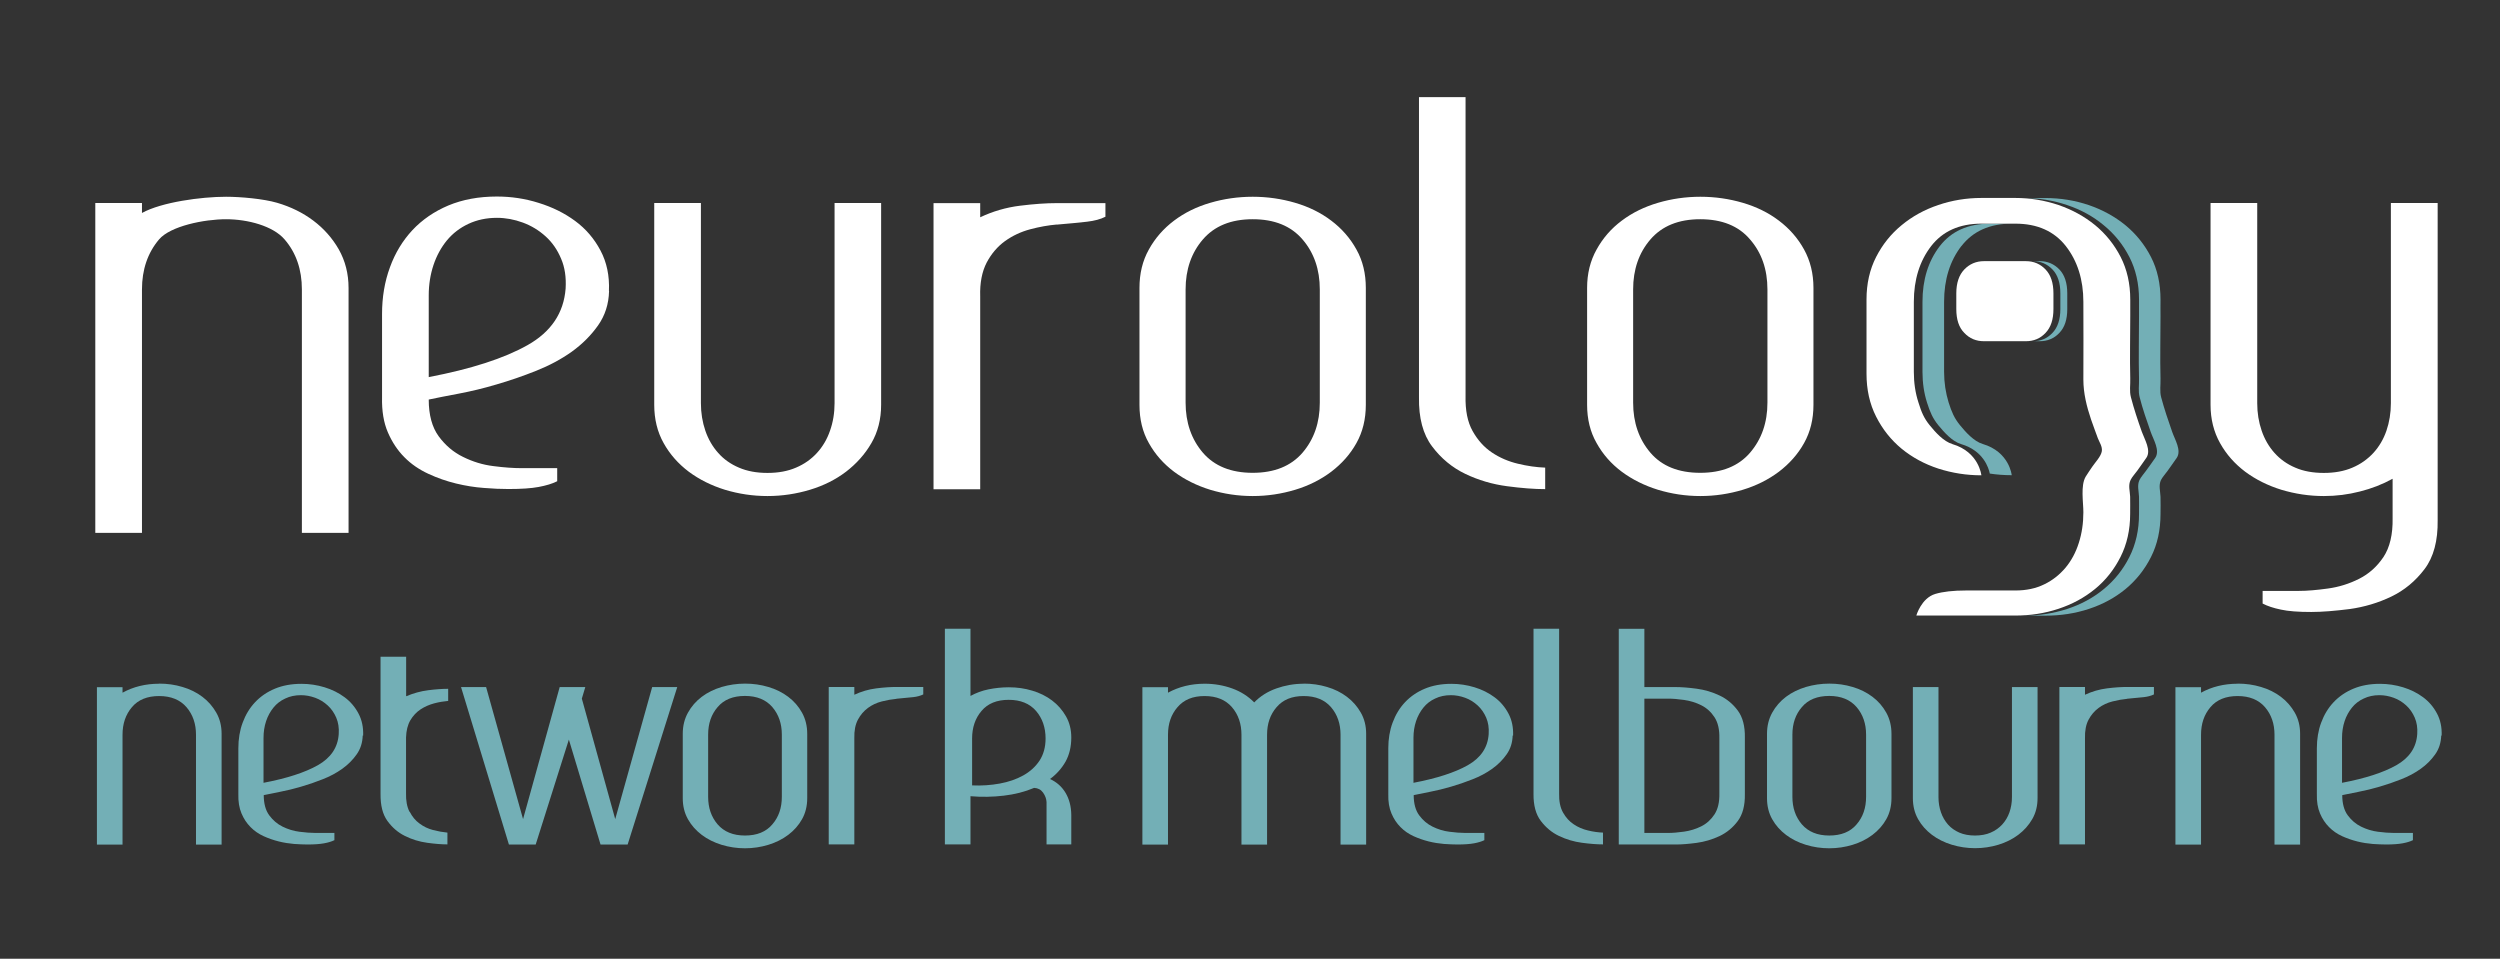
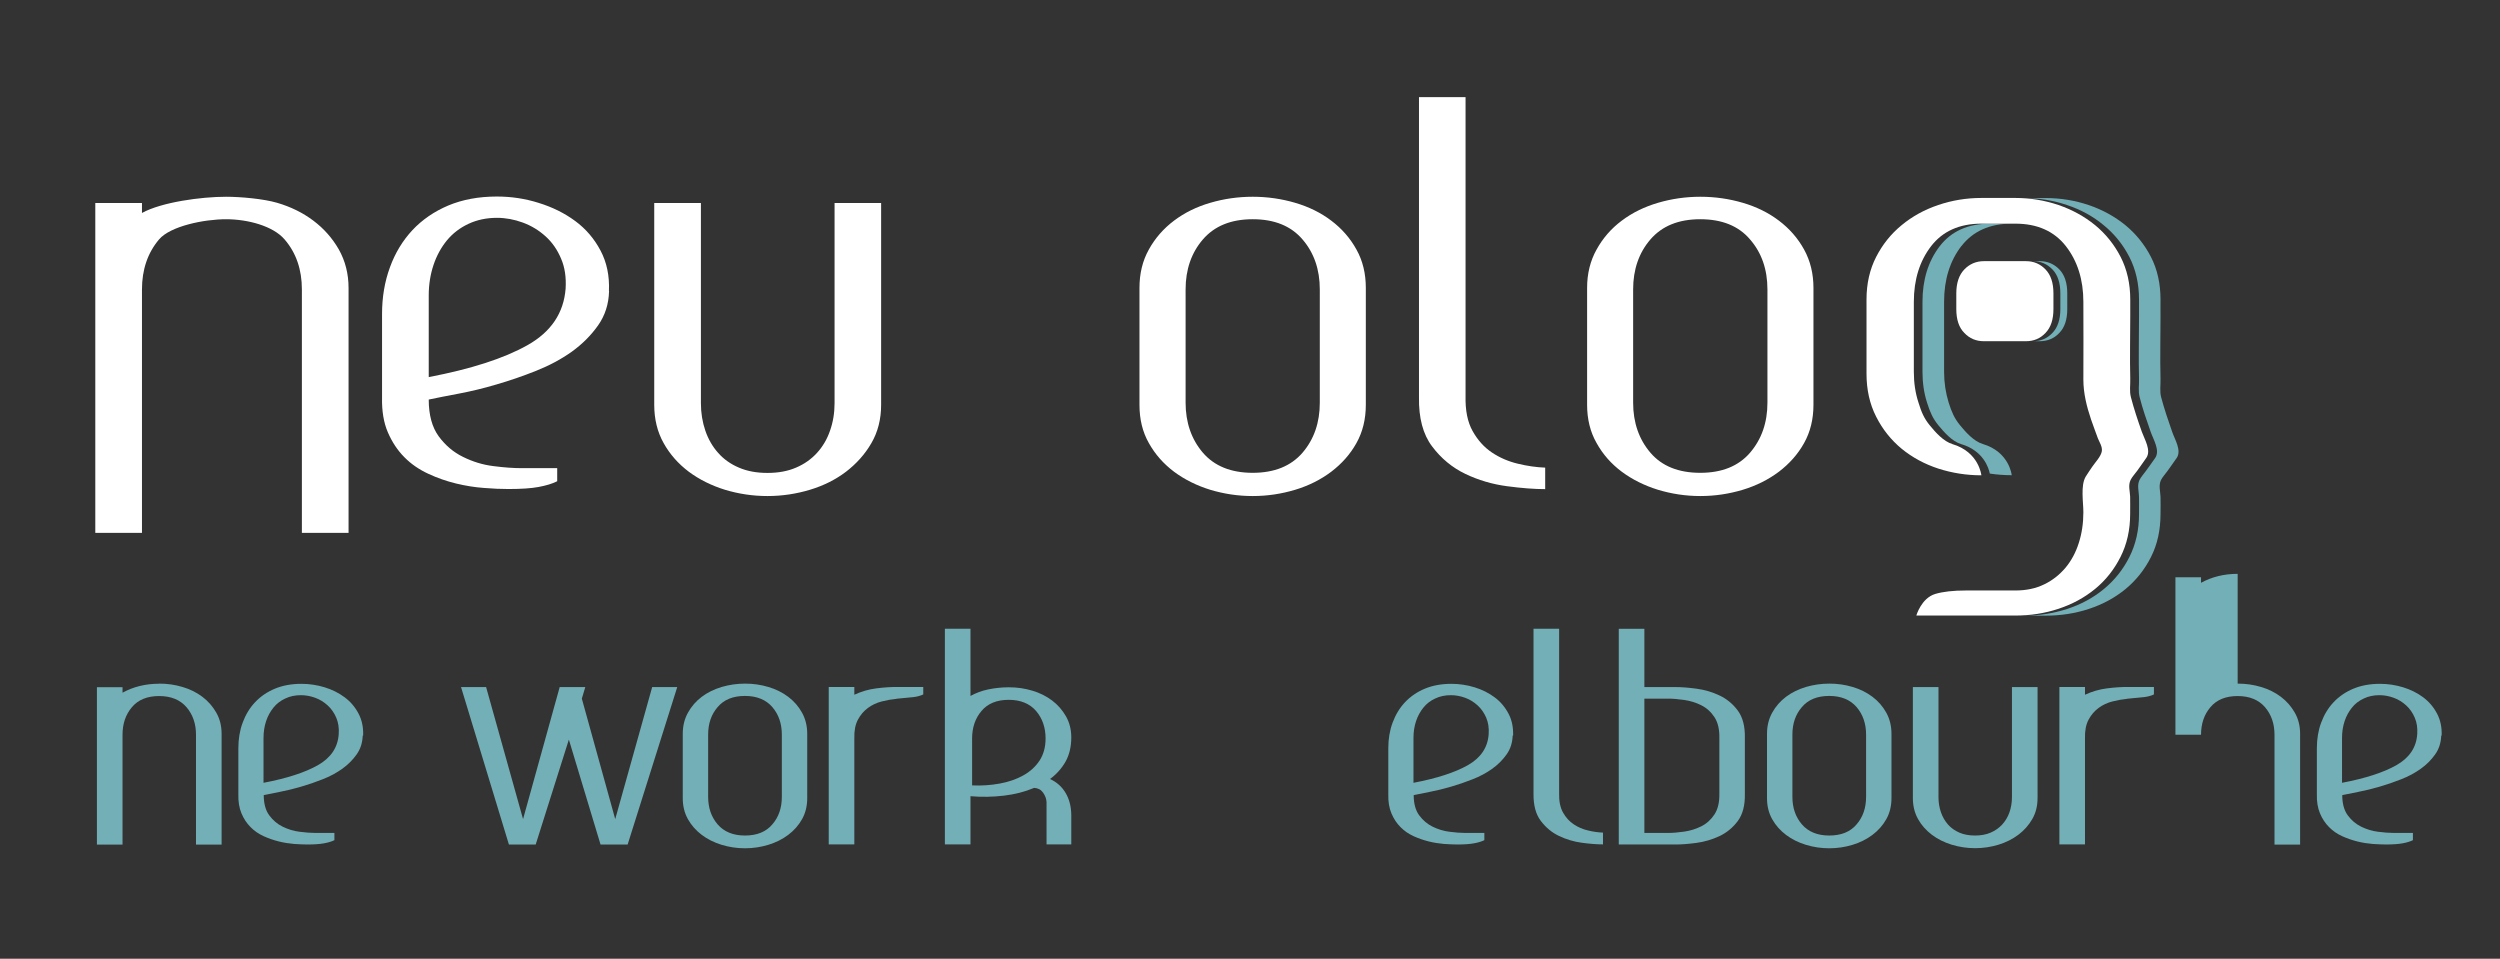
<svg xmlns="http://www.w3.org/2000/svg" id="Layer_2" viewBox="0 0 231.38 88.73">
  <rect x="0" y="0" width="231.38" height="88.73" fill="#333333" stroke="none" />
  <defs>
    <style>.cls-1{fill:#fff;}.cls-2{fill:#73afb6;}</style>
  </defs>
  <path class="cls-2" d="M14.73,63.27c.75,0,1.47.1,2.16.31.69.2,1.31.51,1.84.91.53.4.96.89,1.29,1.47.33.58.49,1.23.49,1.96v10.25h-2.37v-10.17c0-1.01-.29-1.86-.88-2.55-.59-.68-1.43-1.03-2.53-1.03s-1.94.34-2.52,1.03c-.58.68-.87,1.53-.87,2.55v10.17h-2.37v-14.57h2.37v.51c1-.55,2.13-.83,3.39-.83Z" />
  <path class="cls-2" d="M33.57,68.07c-.02.66-.2,1.24-.56,1.75-.36.51-.8.95-1.33,1.33-.53.38-1.14.71-1.81.97-.68.27-1.35.5-2.01.69-.67.2-1.31.35-1.92.47-.61.12-1.13.22-1.53.31,0,.78.17,1.41.51,1.87.34.46.75.81,1.24,1.05.49.24,1,.4,1.55.47.54.07,1.03.11,1.45.11h1.79v.67c-.25.12-.56.22-.95.29-.38.07-.89.11-1.53.11-.37,0-.79-.02-1.25-.05-.46-.04-.93-.11-1.41-.23-.48-.12-.95-.28-1.41-.49-.46-.21-.87-.49-1.21-.84-.35-.35-.63-.77-.84-1.27-.21-.5-.31-1.09-.29-1.79v-4.24c0-.85.13-1.65.4-2.37.27-.73.65-1.36,1.15-1.89.5-.53,1.11-.95,1.83-1.25.72-.3,1.54-.45,2.47-.45.73,0,1.44.11,2.13.32.69.21,1.31.52,1.85.92.54.4.97.9,1.29,1.51.32.6.46,1.29.43,2.05ZM24.39,72.45c2.15-.41,3.83-.95,5.03-1.63,1.2-.68,1.85-1.64,1.93-2.88.04-.57-.04-1.08-.23-1.52-.19-.44-.45-.82-.79-1.13-.34-.31-.72-.55-1.16-.71-.44-.16-.88-.24-1.32-.24-.53,0-1.02.1-1.45.31-.44.2-.8.48-1.09.84-.29.36-.52.77-.68,1.25-.16.48-.24,1-.24,1.55v4.16Z" />
-   <path class="cls-2" d="M37.92,75.13c.23.45.53.82.91,1.09.37.28.79.48,1.25.6.46.12.91.2,1.33.24v1.09c-.53,0-1.16-.05-1.88-.15-.72-.1-1.41-.31-2.05-.63-.65-.32-1.19-.79-1.63-1.4-.44-.61-.64-1.44-.63-2.49v-12.7h2.37v3.66c.66-.28,1.34-.47,2.05-.56.71-.09,1.32-.13,1.84-.13v1.12c-.43.04-.86.11-1.31.23-.44.12-.86.3-1.24.55-.38.25-.7.59-.95,1.01-.25.43-.38.96-.4,1.6v5.15c-.02.69.09,1.27.32,1.72Z" />
  <path class="cls-2" d="M62.68,63.59l-4.59,14.57h-2.51l-2.93-9.71-3.07,9.71h-2.48l-4.43-14.57h2.32l3.42,12.22,3.39-12.22h2.37l-.32,1.07,3.09,11.15,3.42-12.22h2.32Z" />
  <path class="cls-2" d="M68.95,63.27c.75,0,1.47.1,2.16.31.69.2,1.31.51,1.84.91.53.4.96.89,1.28,1.47.32.58.48,1.23.48,1.96v5.95c0,.73-.16,1.38-.48,1.95-.32.57-.75,1.05-1.28,1.45-.53.4-1.15.71-1.84.92-.69.21-1.41.32-2.16.32s-1.47-.11-2.16-.32c-.69-.21-1.31-.52-1.84-.92-.53-.4-.96-.88-1.28-1.45-.32-.57-.48-1.22-.48-1.95v-5.95c0-.73.16-1.38.48-1.96.32-.58.75-1.07,1.28-1.47.53-.4,1.15-.7,1.84-.91.69-.2,1.41-.31,2.16-.31ZM72.36,67.99c0-1.01-.29-1.86-.88-2.55-.59-.68-1.43-1.03-2.53-1.03s-1.95.34-2.53,1.03c-.59.68-.88,1.53-.88,2.55v5.76c0,1.01.29,1.86.88,2.55.59.68,1.43,1.03,2.53,1.03s1.95-.34,2.53-1.03c.59-.68.88-1.53.88-2.55v-5.76Z" />
  <path class="cls-2" d="M82.96,64.68c-.43.04-.88.12-1.35.24-.47.12-.9.32-1.28.6-.38.28-.69.64-.93,1.09-.24.45-.35,1.03-.33,1.72v9.82h-2.37v-14.57h2.37v.72c.64-.3,1.32-.5,2.03-.59.71-.09,1.33-.13,1.87-.13h2.48v.69c-.25.12-.56.21-.93.25-.37.04-.89.09-1.55.15Z" />
  <path class="cls-2" d="M97.18,72.1c.62.28,1.1.71,1.44,1.28.34.57.52,1.25.53,2.05v2.72h-2.29v-3.92c-.02-.3-.12-.59-.32-.87-.2-.28-.47-.42-.83-.44-.85.36-1.79.6-2.81.72-1.02.12-2.05.14-3.08.05v4.46h-2.37v-19.96h2.37v6.22c.52-.28,1.07-.49,1.67-.61.6-.12,1.22-.19,1.88-.19.75,0,1.47.1,2.16.31.69.2,1.31.51,1.84.91.53.4.96.89,1.29,1.47.33.58.49,1.23.49,1.96,0,.85-.18,1.6-.53,2.23-.36.63-.84,1.17-1.44,1.61ZM89.97,72.69c.89.04,1.74-.02,2.56-.17.82-.15,1.54-.4,2.17-.75.63-.35,1.13-.8,1.51-1.37.37-.57.56-1.25.56-2.05,0-1.01-.29-1.86-.88-2.55-.59-.68-1.43-1.03-2.53-1.03s-1.94.34-2.52,1.03c-.58.68-.87,1.53-.87,2.55v4.35Z" />
-   <path class="cls-2" d="M120.66,63.27c.75,0,1.47.1,2.16.31.69.2,1.31.51,1.84.91.53.4.96.89,1.29,1.47.33.58.49,1.23.49,1.96v10.25h-2.37v-10.17c0-1.01-.29-1.86-.88-2.55-.59-.68-1.43-1.03-2.53-1.03s-1.92.34-2.51,1.03c-.59.68-.88,1.53-.88,2.55v10.17h-2.37v-10.17c0-1.01-.29-1.86-.88-2.55-.59-.68-1.43-1.03-2.53-1.03s-1.92.34-2.51,1.03c-.59.68-.88,1.53-.88,2.55v10.17h-2.37v-14.57h2.37v.51c1.01-.55,2.14-.83,3.39-.83.91,0,1.76.15,2.56.44.8.29,1.48.73,2.03,1.29.55-.57,1.23-1,2.04-1.29.81-.29,1.66-.44,2.55-.44Z" />
  <path class="cls-2" d="M140,68.07c-.02.66-.2,1.24-.56,1.75-.36.51-.8.95-1.33,1.33-.53.38-1.14.71-1.81.97-.68.27-1.35.5-2.01.69-.67.2-1.31.35-1.92.47-.61.12-1.13.22-1.53.31,0,.78.17,1.41.51,1.87.34.46.75.81,1.24,1.05.49.24,1,.4,1.55.47.54.07,1.03.11,1.45.11h1.79v.67c-.25.12-.56.22-.95.29-.38.07-.89.11-1.53.11-.37,0-.79-.02-1.25-.05-.46-.04-.93-.11-1.41-.23-.48-.12-.95-.28-1.41-.49-.46-.21-.87-.49-1.21-.84-.35-.35-.63-.77-.84-1.27-.21-.5-.31-1.09-.29-1.79v-4.24c0-.85.13-1.65.4-2.37.27-.73.65-1.36,1.15-1.89.5-.53,1.11-.95,1.83-1.25.72-.3,1.54-.45,2.47-.45.73,0,1.44.11,2.13.32.69.21,1.31.52,1.85.92.54.4.97.9,1.29,1.51.32.6.46,1.29.43,2.05ZM130.82,72.45c2.15-.41,3.83-.95,5.03-1.63,1.2-.68,1.85-1.64,1.93-2.88.04-.57-.04-1.08-.23-1.52-.19-.44-.45-.82-.79-1.13-.34-.31-.72-.55-1.16-.71-.44-.16-.88-.24-1.32-.24-.53,0-1.02.1-1.45.31-.44.2-.8.48-1.09.84-.29.36-.52.77-.68,1.25-.16.48-.24,1-.24,1.55v4.16Z" />
  <path class="cls-2" d="M144.3,58.2v15.21c-.02.73.1,1.33.36,1.79.26.46.59.83.99,1.09.4.27.84.46,1.32.57.48.12.94.18,1.39.2v1.09c-.55,0-1.2-.05-1.95-.15-.75-.1-1.45-.31-2.12-.63-.67-.32-1.23-.79-1.69-1.4-.46-.61-.68-1.44-.67-2.49v-15.29h2.37Z" />
  <path class="cls-2" d="M155.1,63.59c.53,0,1.17.05,1.92.15.75.1,1.46.31,2.13.63.68.32,1.24.79,1.69,1.4.45.61.67,1.45.65,2.49v5.23c.02,1.05-.2,1.88-.65,2.49-.45.61-1.02,1.08-1.69,1.4-.68.32-1.39.53-2.13.63-.75.1-1.39.15-1.92.15h-5.28v-19.96h2.37v5.39h2.91ZM159.13,68.34c.02-.82-.13-1.47-.45-1.96-.32-.49-.73-.86-1.23-1.11-.5-.25-1.03-.41-1.59-.49-.56-.08-1.05-.12-1.48-.12h-2.19v12.43h2.19c.43,0,.92-.04,1.48-.12.56-.08,1.09-.24,1.59-.49.5-.25.91-.62,1.23-1.11.32-.49.47-1.14.45-1.96v-5.07Z" />
  <path class="cls-2" d="M169.3,63.27c.75,0,1.47.1,2.16.31.69.2,1.31.51,1.84.91.53.4.96.89,1.28,1.47.32.58.48,1.23.48,1.96v5.95c0,.73-.16,1.38-.48,1.95-.32.57-.75,1.05-1.28,1.45-.53.4-1.15.71-1.84.92-.69.21-1.41.32-2.16.32s-1.47-.11-2.16-.32c-.69-.21-1.31-.52-1.84-.92-.53-.4-.96-.88-1.28-1.45-.32-.57-.48-1.22-.48-1.95v-5.95c0-.73.16-1.38.48-1.96.32-.58.75-1.07,1.28-1.47.53-.4,1.15-.7,1.84-.91.69-.2,1.41-.31,2.16-.31ZM172.71,67.99c0-1.01-.29-1.86-.88-2.55-.59-.68-1.43-1.03-2.53-1.03s-1.95.34-2.53,1.03c-.59.68-.88,1.53-.88,2.55v5.76c0,1.01.29,1.86.88,2.55.59.68,1.43,1.03,2.53,1.03s1.95-.34,2.53-1.03c.59-.68.88-1.53.88-2.55v-5.76Z" />
  <path class="cls-2" d="M186.21,63.59h2.37v10.27c0,.73-.16,1.38-.49,1.95-.33.57-.76,1.05-1.29,1.45-.53.4-1.15.71-1.84.92-.69.21-1.41.32-2.16.32s-1.47-.11-2.16-.32c-.69-.21-1.31-.52-1.84-.92-.53-.4-.96-.88-1.28-1.45-.32-.57-.48-1.22-.48-1.95v-10.27h2.37v10.19c0,.5.08.97.23,1.4.15.44.37.81.65,1.13.28.32.64.57,1.05.75.42.18.9.27,1.45.27s1.04-.09,1.45-.27c.42-.18.77-.43,1.07-.75.29-.32.52-.7.67-1.13.15-.44.23-.9.23-1.4v-10.19Z" />
  <path class="cls-2" d="M196.86,64.68c-.43.04-.88.12-1.35.24-.47.12-.9.32-1.28.6-.38.28-.69.64-.93,1.09-.24.45-.35,1.03-.33,1.72v9.82h-2.37v-14.57h2.37v.72c.64-.3,1.32-.5,2.03-.59.71-.09,1.33-.13,1.87-.13h2.48v.69c-.25.12-.56.21-.93.25-.37.04-.89.09-1.55.15Z" />
-   <path class="cls-2" d="M207.1,63.27c.75,0,1.47.1,2.16.31.69.2,1.31.51,1.84.91.53.4.96.89,1.29,1.47.33.58.49,1.23.49,1.96v10.25h-2.37v-10.17c0-1.01-.29-1.86-.88-2.55-.59-.68-1.43-1.03-2.53-1.03s-1.94.34-2.52,1.03c-.58.68-.87,1.53-.87,2.55v10.17h-2.37v-14.57h2.37v.51c1-.55,2.13-.83,3.39-.83Z" />
+   <path class="cls-2" d="M207.1,63.27c.75,0,1.47.1,2.16.31.69.2,1.31.51,1.84.91.53.4.96.89,1.29,1.47.33.58.49,1.23.49,1.96v10.25h-2.37v-10.17c0-1.01-.29-1.86-.88-2.55-.59-.68-1.43-1.03-2.53-1.03s-1.94.34-2.52,1.03c-.58.68-.87,1.53-.87,2.55h-2.37v-14.57h2.37v.51c1-.55,2.13-.83,3.39-.83Z" />
  <path class="cls-2" d="M225.94,68.07c-.02.66-.2,1.24-.56,1.75-.36.51-.8.95-1.33,1.33-.53.38-1.14.71-1.81.97-.68.27-1.35.5-2.01.69-.67.2-1.31.35-1.92.47-.61.12-1.13.22-1.53.31,0,.78.17,1.41.51,1.87.34.46.75.81,1.24,1.05.49.24,1,.4,1.55.47.54.07,1.03.11,1.45.11h1.79v.67c-.25.12-.56.22-.95.29-.38.07-.89.11-1.53.11-.37,0-.79-.02-1.25-.05-.46-.04-.93-.11-1.41-.23-.48-.12-.95-.28-1.41-.49-.46-.21-.87-.49-1.21-.84-.35-.35-.63-.77-.84-1.27-.21-.5-.31-1.09-.29-1.79v-4.24c0-.85.13-1.65.4-2.37.27-.73.65-1.36,1.15-1.89.5-.53,1.11-.95,1.83-1.25.72-.3,1.54-.45,2.47-.45.73,0,1.44.11,2.13.32.69.21,1.31.52,1.85.92.54.4.97.9,1.29,1.51.32.6.46,1.29.43,2.05ZM216.76,72.45c2.15-.41,3.83-.95,5.03-1.63,1.2-.68,1.85-1.64,1.93-2.88.04-.57-.04-1.08-.23-1.52-.19-.44-.45-.82-.79-1.13-.34-.31-.72-.55-1.16-.71-.44-.16-.88-.24-1.32-.24-.53,0-1.02.1-1.45.31-.44.2-.8.48-1.09.84-.29.36-.52.77-.68,1.25-.16.48-.24,1-.24,1.55v4.16Z" />
  <path class="cls-2" d="M181.53,22.78c1.07-1.38,2.62-2.08,4.65-2.08h-2c-2.04,0-3.58.7-4.65,2.08-1.07,1.39-1.6,3.11-1.6,5.16v6.48c0,1.01.14,1.96.42,2.84.28.88.52,1.45,1.05,2.1.52.64,1.29,1.5,2.1,1.74,2.08.61,2.56,2.23,2.66,2.73.66.1,1.34.15,2.03.15,0,0-.21-2.16-2.69-2.89-.81-.24-1.58-1.1-2.1-1.74-.53-.65-.77-1.22-1.05-2.1-.27-.88-.42-1.83-.42-2.84v-6.48c0-2.06.54-3.78,1.6-5.16Z" />
  <path class="cls-2" d="M201.04,39.97c-.37-1.05-.73-2.12-1.02-3.2-.15-.57-.04-1.14-.06-1.73-.05-1.92,0-3.85,0-5.77,0-.51-.01-1.03,0-1.54,0-1.47-.29-2.79-.88-3.94-.59-1.15-1.38-2.13-2.36-2.94-.99-.81-2.12-1.43-3.4-1.87-1.28-.43-2.61-.65-3.99-.65h-1.99c1.38,0,2.7.22,3.98.65,1.28.43,2.41,1.05,3.39,1.87.99.81,1.78,1.79,2.37,2.94.59,1.15.89,2.47.89,3.94,0,.52,0,1.03,0,1.54,0,1.92-.05,3.85,0,5.77.02.59-.09,1.16.06,1.73.28,1.09.65,2.15,1.02,3.2.24.7.89,1.72.42,2.41-.27.41-.57.79-.85,1.19-.19.27-.47.57-.61.86-.23.49-.06,1.03-.04,1.55.01.53,0,1.07,0,1.6,0,1.48-.3,2.8-.89,3.97-.59,1.17-1.38,2.16-2.37,2.97-.98.81-2.11,1.42-3.39,1.84-1.28.41-2.6.62-3.98.62h1.99c1.38,0,2.71-.2,3.99-.62,1.28-.42,2.41-1.03,3.4-1.84.98-.81,1.77-1.8,2.36-2.97.59-1.17.88-2.49.88-3.97,0-.53.02-1.07,0-1.6-.02-.52-.19-1.05.04-1.55.15-.29.43-.59.62-.86.28-.4.57-.79.84-1.19.47-.69-.18-1.71-.42-2.41Z" />
  <path class="cls-2" d="M190.6,24.94c-.49-.51-1.1-.77-1.82-.77h-.64c.73,0,1.33.26,1.82.77.49.51.73,1.25.73,2.21v1.46c0,.96-.25,1.7-.73,2.2-.49.52-1.09.77-1.82.77h.64c.72,0,1.33-.25,1.82-.77.49-.51.73-1.24.73-2.2v-1.46c0-.96-.24-1.7-.73-2.21Z" />
  <path class="cls-1" d="M20.91,18.21c1.36,0,3.48.19,4.74.56,1.26.37,2.38.92,3.35,1.65.97.73,1.76,1.62,2.36,2.67.59,1.05.9,2.24.9,3.56v22.67h-4.32v-22.53c0-1.84-.53-3.39-1.6-4.63-1.07-1.25-3.41-1.87-5.42-1.87s-5.15.63-6.2,1.87c-1.05,1.24-1.58,2.79-1.58,4.63v22.53h-4.32v-30.53h4.32v.92c1.81-1,5.48-1.5,7.78-1.5" />
  <path class="cls-1" d="M56.37,26.94c-.03,1.2-.37,2.26-1.02,3.18-.65.92-1.46,1.73-2.43,2.43-.97.69-2.07,1.28-3.3,1.77-1.23.49-2.45.91-3.66,1.26-1.21.36-2.38.64-3.49.85-1.11.21-2.04.39-2.79.55,0,1.43.31,2.56.92,3.4.62.84,1.37,1.48,2.26,1.91.89.44,1.82.73,2.81.85.99.13,1.87.19,2.65.19h3.25v1.21c-.45.23-1.03.4-1.72.53-.69.13-1.62.19-2.79.19-.68,0-1.44-.03-2.28-.1-.84-.06-1.7-.2-2.57-.41-.87-.21-1.73-.51-2.57-.9-.84-.39-1.58-.89-2.21-1.53-.63-.63-1.14-1.4-1.53-2.3-.39-.9-.57-1.99-.54-3.25v-7.71c0-1.55.24-2.99.73-4.32.48-1.33,1.18-2.47,2.08-3.44.91-.97,2.02-1.73,3.32-2.28,1.32-.55,2.81-.83,4.49-.83,1.33,0,2.62.19,3.88.59,1.26.39,2.38.94,3.37,1.67.99.73,1.77,1.64,2.35,2.74.58,1.09.84,2.34.78,3.73M39.69,34.9c3.91-.75,6.96-1.73,9.14-2.96,2.18-1.23,3.35-2.98,3.52-5.24.06-1.03-.07-1.95-.42-2.76-.34-.81-.81-1.5-1.43-2.06-.62-.56-1.32-.99-2.11-1.28-.79-.29-1.59-.44-2.4-.44-.97,0-1.85.19-2.64.56-.79.37-1.45.88-1.99,1.53-.53.65-.95,1.41-1.24,2.28-.29.87-.44,1.81-.44,2.81v7.57Z" />
  <path class="cls-1" d="M77.23,18.79h4.32v18.68c0,1.32-.3,2.51-.9,3.54-.6,1.04-1.39,1.91-2.35,2.65-.96.73-2.08,1.29-3.34,1.67-1.26.38-2.57.58-3.93.58s-2.67-.2-3.93-.58c-1.26-.39-2.38-.95-3.35-1.67-.97-.73-1.75-1.61-2.33-2.65-.58-1.03-.87-2.22-.87-3.54v-18.68h4.32v18.52c0,.91.14,1.76.41,2.55.27.79.67,1.48,1.19,2.06.51.58,1.16,1.04,1.92,1.36.76.33,1.64.49,2.64.49s1.88-.16,2.64-.49c.76-.32,1.41-.78,1.94-1.36.53-.58.94-1.27,1.21-2.06.28-.79.42-1.64.42-2.55v-18.52Z" />
-   <path class="cls-1" d="M97.8,20.78c-.78.07-1.59.21-2.45.44-.86.23-1.63.59-2.33,1.09-.69.5-1.26,1.16-1.7,1.99-.43.83-.64,1.87-.6,3.13v17.85h-4.32v-26.48h4.32v1.31c1.16-.55,2.39-.91,3.68-1.07,1.29-.16,2.43-.24,3.4-.24h4.51v1.26c-.45.23-1.02.38-1.7.46-.68.08-1.62.17-2.81.27" />
  <path class="cls-1" d="M115.94,18.21c1.36,0,2.67.19,3.93.56,1.26.37,2.38.92,3.34,1.65.97.73,1.75,1.62,2.33,2.67.59,1.05.87,2.24.87,3.56v10.82c0,1.32-.29,2.51-.87,3.54-.58,1.04-1.36,1.91-2.33,2.65-.97.73-2.08,1.29-3.34,1.67-1.26.38-2.57.58-3.93.58s-2.67-.2-3.93-.58c-1.26-.39-2.38-.95-3.35-1.67-.97-.73-1.75-1.61-2.33-2.65-.59-1.03-.87-2.22-.87-3.54v-10.82c0-1.32.28-2.51.87-3.56.58-1.05,1.36-1.94,2.33-2.67.97-.73,2.08-1.28,3.35-1.65,1.26-.37,2.57-.56,3.93-.56M122.15,26.79c0-1.84-.53-3.39-1.6-4.63-1.07-1.25-2.6-1.87-4.61-1.87s-3.54.63-4.61,1.87c-1.07,1.24-1.6,2.79-1.6,4.63v10.48c0,1.84.54,3.39,1.6,4.63,1.07,1.24,2.61,1.86,4.61,1.86s3.54-.62,4.61-1.86c1.07-1.25,1.6-2.79,1.6-4.63v-10.48Z" />
  <path class="cls-1" d="M135.64,8.99v27.65c-.03,1.33.18,2.41.65,3.25.47.84,1.06,1.5,1.79,1.99.73.49,1.53.83,2.41,1.04.87.21,1.71.33,2.52.36v1.99c-1,0-2.18-.09-3.53-.27-1.36-.18-2.65-.56-3.86-1.14-1.21-.58-2.24-1.43-3.08-2.55-.84-1.11-1.24-2.63-1.21-4.53V8.99h4.32Z" />
  <path class="cls-1" d="M157.37,18.21c1.36,0,2.67.19,3.93.56,1.26.37,2.38.92,3.34,1.65.97.73,1.75,1.62,2.33,2.67.58,1.05.87,2.24.87,3.56v10.82c0,1.32-.29,2.51-.87,3.54-.58,1.04-1.36,1.91-2.33,2.65-.97.73-2.09,1.29-3.34,1.67-1.26.38-2.57.58-3.93.58s-2.66-.2-3.92-.58c-1.26-.39-2.38-.95-3.35-1.67-.98-.73-1.75-1.61-2.33-2.65-.59-1.03-.88-2.22-.88-3.54v-10.82c0-1.32.29-2.51.88-3.56.58-1.05,1.35-1.94,2.33-2.67.97-.73,2.09-1.28,3.35-1.65,1.26-.37,2.57-.56,3.92-.56M163.58,26.79c0-1.84-.53-3.39-1.61-4.63-1.06-1.25-2.6-1.87-4.61-1.87s-3.54.63-4.61,1.87c-1.07,1.24-1.6,2.79-1.6,4.63v10.48c0,1.84.54,3.39,1.6,4.63,1.06,1.24,2.6,1.86,4.61,1.86s3.54-.62,4.61-1.86c1.07-1.25,1.61-2.79,1.61-4.63v-10.48Z" />
-   <path class="cls-1" d="M225.61,18.79v29.35c.03,1.9-.37,3.42-1.22,4.54-.84,1.11-1.87,1.96-3.08,2.54-1.21.58-2.49.96-3.85,1.15-1.36.17-2.54.27-3.55.27-1.2,0-2.13-.07-2.81-.22-.68-.14-1.25-.33-1.69-.56v-1.17h3.35c.78,0,1.67-.08,2.69-.22,1.02-.14,1.98-.44,2.89-.9.9-.45,1.65-1.12,2.25-2.01.59-.89.88-2.1.85-3.61v-3.64c-.94.52-1.95.91-3.03,1.18-1.08.28-2.19.42-3.33.42-1.36,0-2.66-.2-3.93-.58-1.26-.39-2.38-.95-3.35-1.67-.97-.73-1.75-1.61-2.33-2.65-.58-1.03-.88-2.22-.88-3.54v-18.68h4.32v18.52c0,.91.14,1.76.41,2.55.27.79.67,1.48,1.19,2.06.52.58,1.16,1.04,1.92,1.36.75.33,1.64.49,2.64.49s1.89-.16,2.65-.49c.76-.32,1.4-.78,1.94-1.36.53-.58.94-1.27,1.21-2.06.27-.79.41-1.64.41-2.55v-18.52h4.32Z" />
  <path class="cls-1" d="M180.7,41.1c-.82-.24-1.58-1.1-2.1-1.74-.53-.65-.77-1.22-1.04-2.1-.29-.88-.43-1.83-.43-2.84v-6.48c0-2.06.54-3.78,1.6-5.16,1.07-1.38,2.62-2.08,4.65-2.08h3.15c2.03,0,3.59.7,4.67,2.08,1.08,1.39,1.62,3.11,1.62,5.16,0,2.39.02,4.79,0,7.19,0,1.27.31,2.5.71,3.69.2.58.42,1.16.63,1.74.14.36.43.77.37,1.19-.07.49-.63,1.06-.89,1.45-.2.31-.42.6-.61.92-.48.83-.21,2.36-.21,3.29,0,1.01-.14,1.96-.42,2.83-.28.89-.69,1.65-1.23,2.3-.55.65-1.2,1.17-1.97,1.54-.77.38-1.66.57-2.68.57h-4.58c-1.18,0-2.12.11-2.83.32-1.29.39-1.75,2-1.75,2h9.16c1.38,0,2.71-.2,3.98-.62,1.28-.42,2.41-1.03,3.4-1.84.99-.81,1.77-1.8,2.36-2.97.59-1.17.89-2.49.89-3.97,0-.53.01-1.07,0-1.6-.02-.52-.2-1.05.04-1.55.14-.29.43-.59.62-.86.28-.4.57-.79.84-1.19.47-.69-.17-1.71-.42-2.41-.37-1.05-.73-2.12-1.01-3.2-.15-.57-.04-1.14-.06-1.73-.05-1.92,0-3.85,0-5.77,0-.51,0-1.03,0-1.54,0-1.47-.3-2.79-.89-3.94-.59-1.15-1.38-2.13-2.36-2.94-.99-.81-2.12-1.43-3.4-1.87-1.28-.43-2.61-.65-3.98-.65h-3.15c-1.38,0-2.71.22-3.98.65-1.28.43-2.41,1.05-3.4,1.87-.99.81-1.77,1.79-2.36,2.94-.59,1.15-.89,2.47-.89,3.94v6.86c0,1.48.29,2.8.89,3.98.59,1.17,1.38,2.16,2.36,2.97.99.81,2.12,1.42,3.4,1.84,1.28.41,2.61.62,3.98.62,0,0-.21-2.16-2.69-2.89" />
  <path class="cls-1" d="M187.5,31.58c.73,0,1.33-.25,1.82-.77.49-.51.73-1.24.73-2.2v-1.46c0-.96-.24-1.7-.73-2.21-.49-.51-1.09-.77-1.82-.77h-3.88c-.72,0-1.33.26-1.82.77-.49.51-.74,1.25-.74,2.21v1.46c0,.96.24,1.7.74,2.2.49.52,1.09.77,1.82.77h3.88Z" />
</svg>